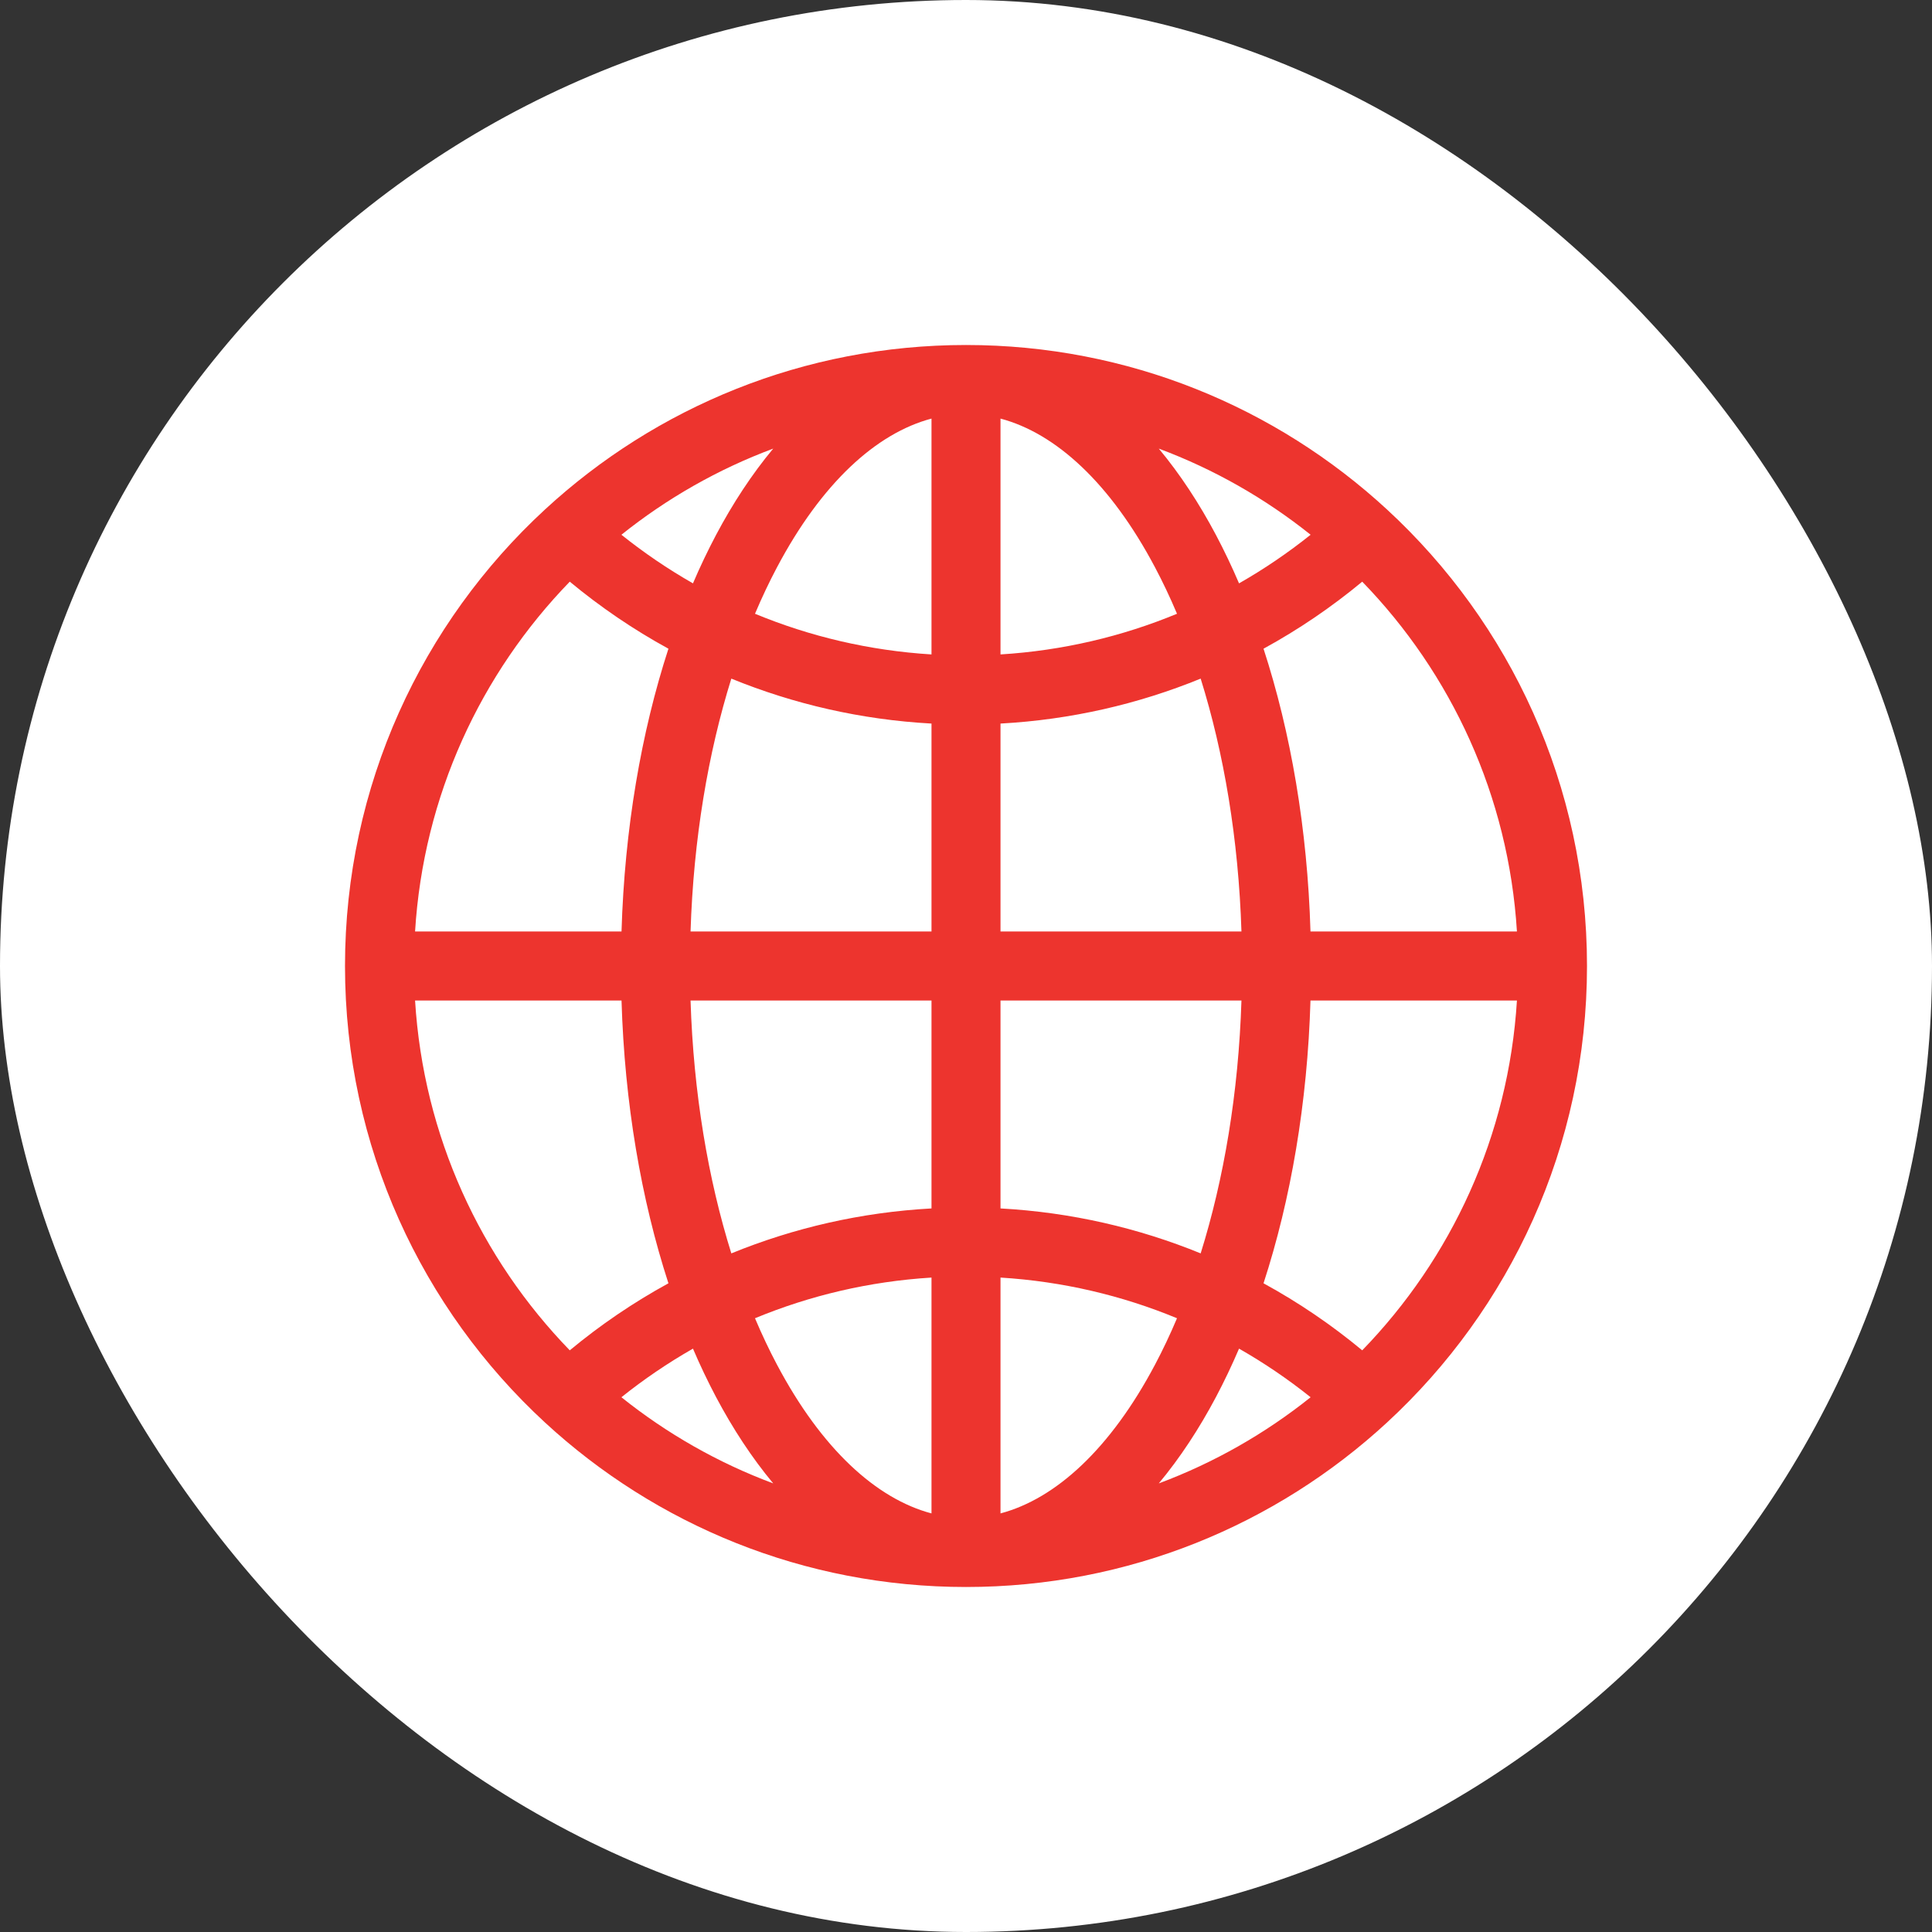
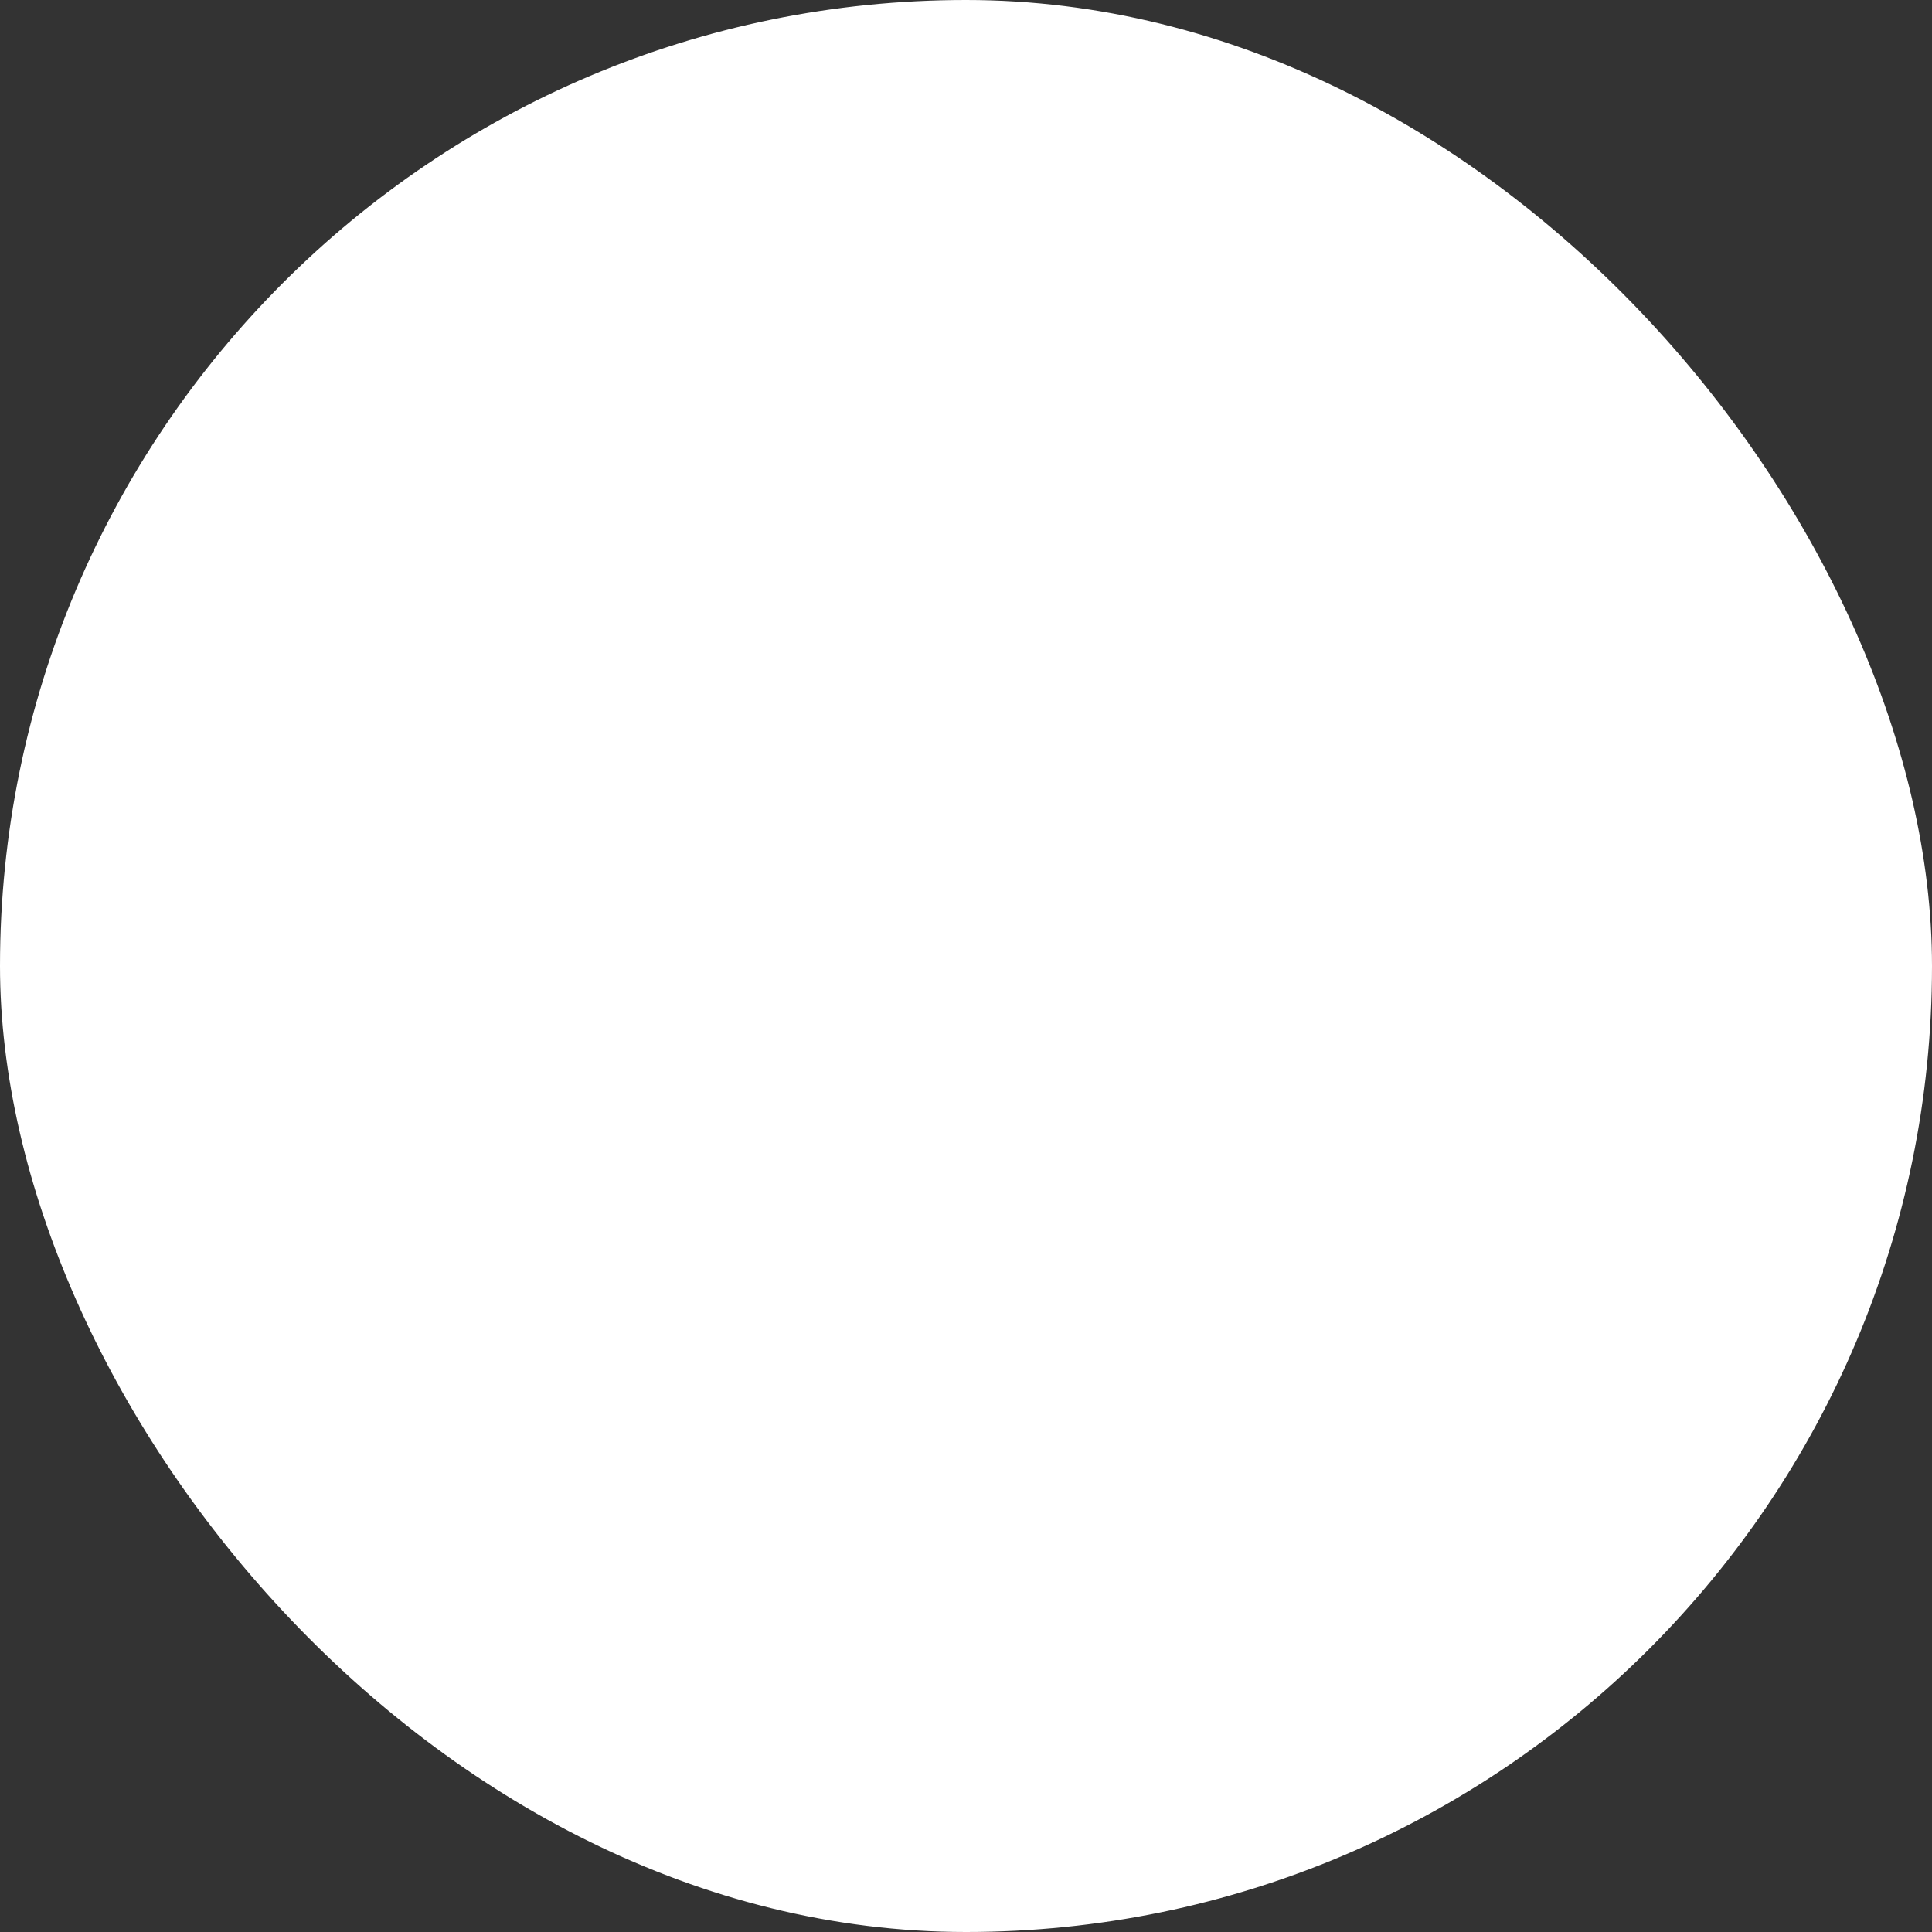
<svg xmlns="http://www.w3.org/2000/svg" width="56" height="56" viewBox="0 0 56 56" fill="none">
  <rect x="0" y="0" width="56" height="56" fill="#333333" stroke="none" />
  <rect width="56" height="56" rx="28" fill="white" />
-   <path fill-rule="evenodd" clip-rule="evenodd" d="M15.8 14.765C19.007 11.808 23.293 10 28 10C32.707 10 36.993 11.808 40.2 14.765C43.765 18.052 46 22.766 46 28C46 33.234 43.765 37.947 40.2 41.235C36.993 44.192 32.707 46 28 46C23.293 46 19.007 44.192 15.8 41.235C12.235 37.947 10 33.234 10 28C10 22.766 12.235 18.052 15.8 14.765ZM33.588 42.997C35.192 42.399 36.675 41.551 37.989 40.5C37.337 39.978 36.644 39.507 35.914 39.091C35.706 39.578 35.483 40.044 35.248 40.489C34.76 41.41 34.204 42.258 33.588 42.997ZM36.624 37.197C37.642 37.753 38.599 38.405 39.485 39.14C42.064 36.482 43.727 32.933 43.969 29H37.985C37.897 31.973 37.415 34.768 36.624 37.197ZM35.984 29C35.899 31.683 35.475 34.176 34.802 36.33C32.996 35.592 31.043 35.139 29 35.027V29H35.984ZM37.985 27H43.969C43.727 23.067 42.064 19.518 39.485 16.86C38.599 17.595 37.642 18.247 36.624 18.803C37.415 21.232 37.897 24.027 37.985 27ZM34.802 19.67C35.475 21.824 35.899 24.317 35.984 27H29V20.973C31.043 20.861 32.996 20.408 34.802 19.67ZM35.914 16.909C36.644 16.493 37.337 16.021 37.989 15.5C36.675 14.449 35.192 13.601 33.588 13.003C34.204 13.742 34.76 14.59 35.248 15.511C35.483 15.956 35.706 16.422 35.914 16.909ZM22.412 13.003C20.808 13.601 19.325 14.449 18.012 15.5C18.663 16.021 19.357 16.493 20.086 16.909C20.294 16.422 20.517 15.956 20.752 15.511C21.24 14.59 21.796 13.742 22.412 13.003ZM19.375 18.803C18.358 18.247 17.401 17.595 16.515 16.86C13.936 19.518 12.273 23.067 12.031 27H18.015C18.104 24.027 18.585 21.232 19.375 18.803ZM20.016 27C20.101 24.317 20.525 21.824 21.198 19.67C23.004 20.408 24.957 20.861 27 20.973V27H20.016ZM18.015 29H12.031C12.273 32.933 13.936 36.482 16.515 39.14C17.401 38.405 18.358 37.753 19.375 37.197C18.585 34.768 18.104 31.973 18.015 29ZM21.198 36.33C20.525 34.176 20.101 31.683 20.016 29H27V35.027C24.957 35.139 23.004 35.592 21.198 36.33ZM20.086 39.091C20.294 39.578 20.517 40.044 20.752 40.489C21.24 41.41 21.796 42.258 22.412 42.997C20.808 42.399 19.325 41.551 18.012 40.5C18.663 39.978 19.357 39.507 20.086 39.091ZM21.884 38.21C23.476 37.551 25.198 37.142 27 37.031V43.867C25.397 43.442 23.813 41.995 22.52 39.553C22.296 39.13 22.083 38.681 21.884 38.21ZM29 43.867C30.603 43.442 32.187 41.995 33.48 39.553C33.704 39.13 33.917 38.681 34.116 38.21C32.524 37.551 30.802 37.142 29 37.031V43.867ZM27 18.969C25.198 18.858 23.476 18.449 21.884 17.79C22.083 17.319 22.296 16.87 22.52 16.447C23.813 14.005 25.397 12.558 27 12.133V18.969ZM29 18.969C30.802 18.858 32.524 18.449 34.116 17.79C33.917 17.319 33.704 16.87 33.48 16.447C32.187 14.005 30.603 12.558 29 12.133V18.969Z" fill="#ED342E" />
</svg>